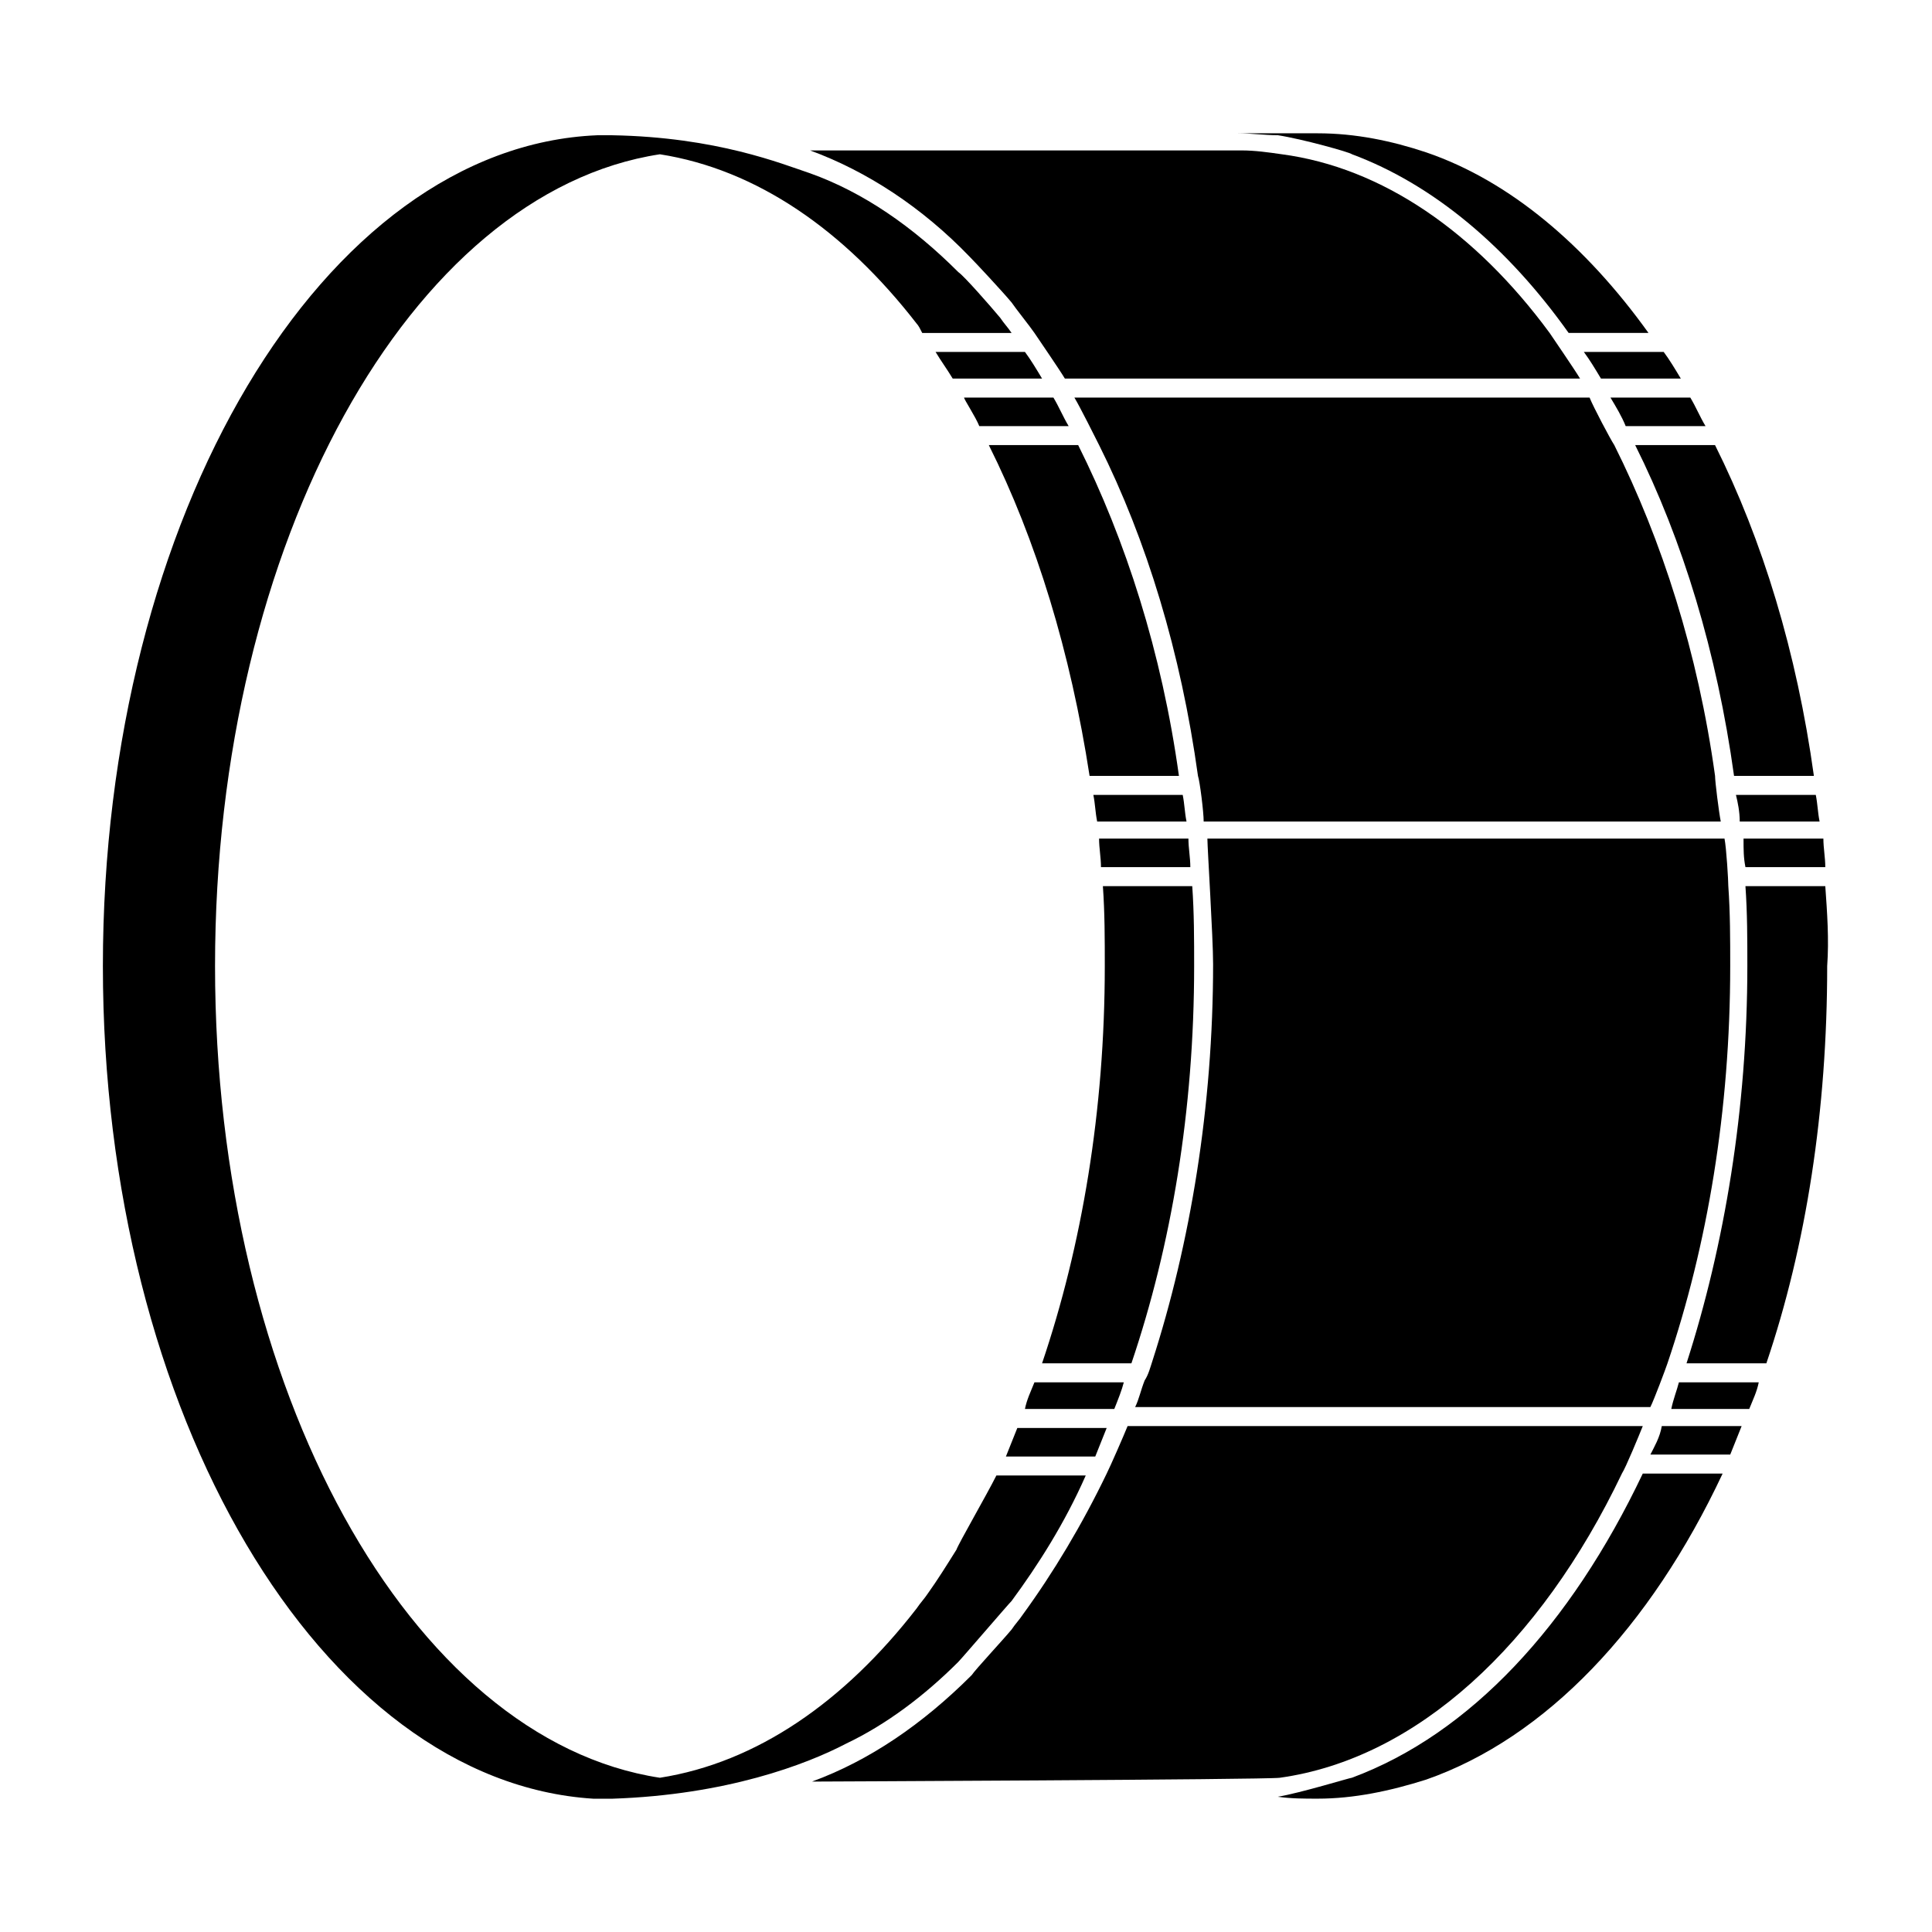
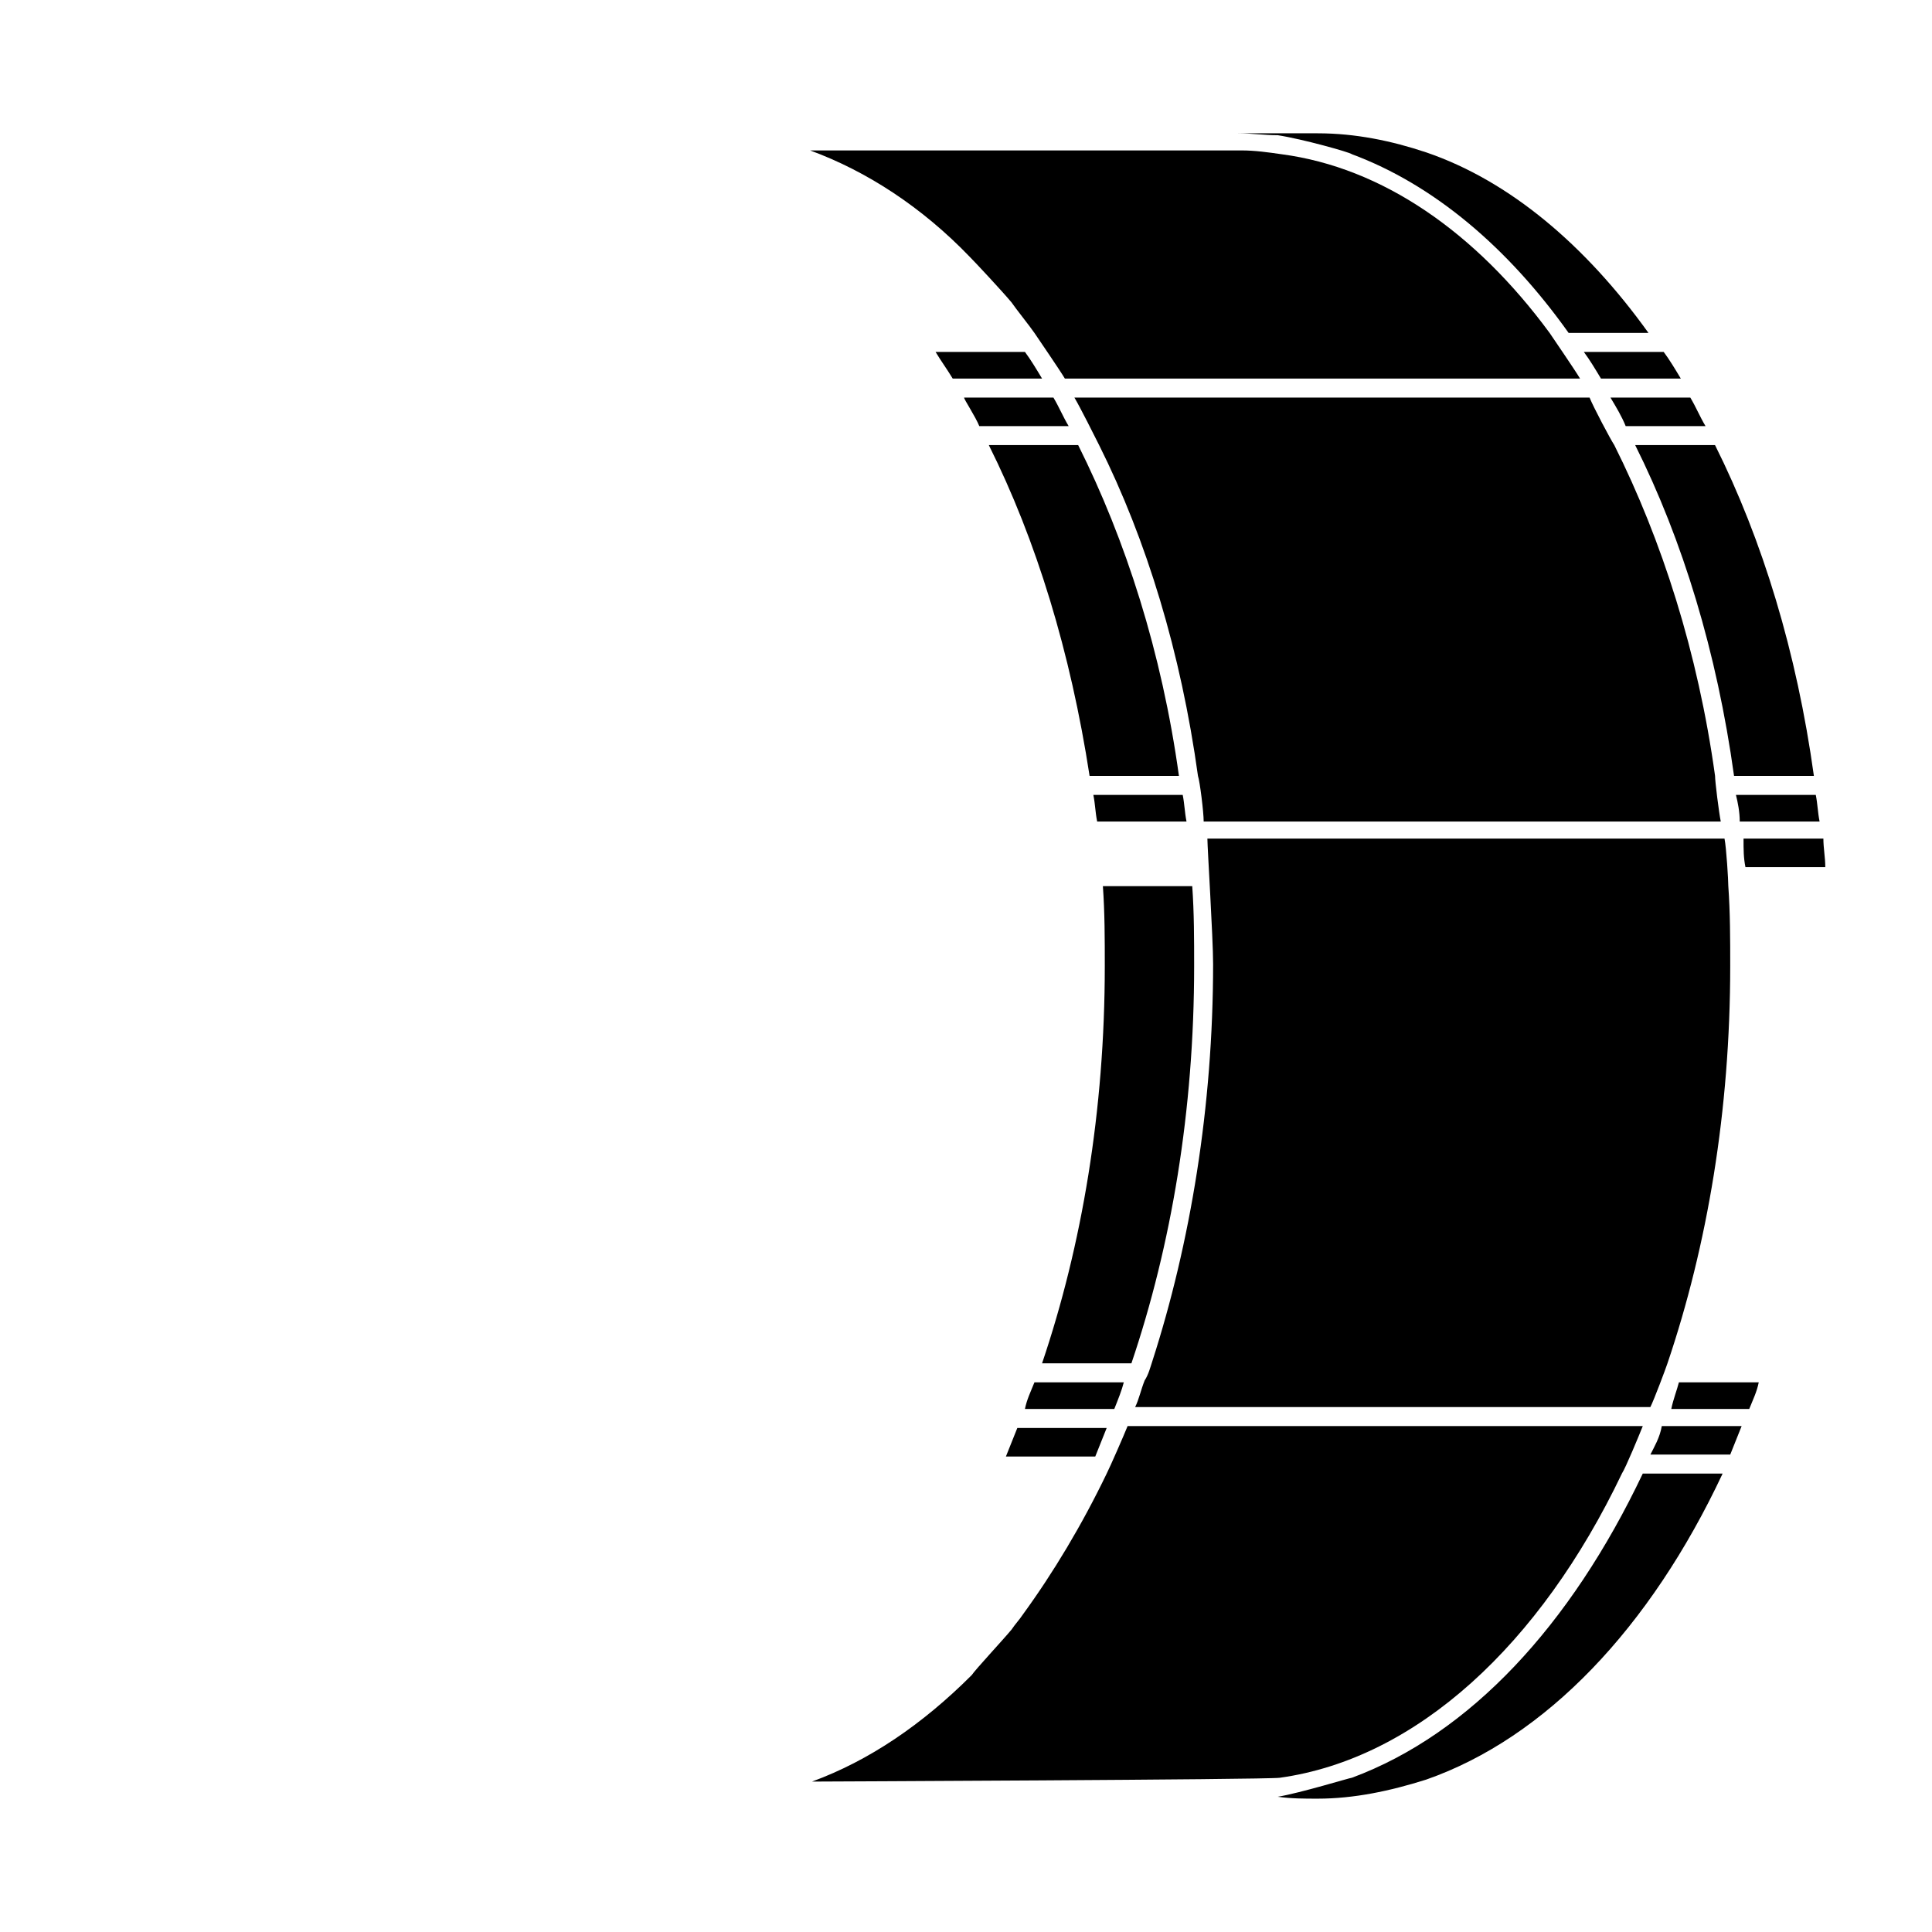
<svg xmlns="http://www.w3.org/2000/svg" fill="#000000" width="800px" height="800px" version="1.1" viewBox="144 144 512 512">
  <g>
    <path d="m574.82 256.92h21.16c-1.512-2.519-2.519-5.039-4.031-7.559h-21.16c1.512 2.519 3.023 5.039 4.031 7.559z" />
    <path d="m581.37 529.48h21.16c1.008-2.519 2.016-5.039 3.023-7.559h-21.16c-0.504 3.023-2.016 5.543-3.023 7.559z" />
    <path d="m568.27 244.32h21.16c-1.512-2.519-3.023-5.039-4.535-7.055h-21.16c1.512 2.019 3.023 4.535 4.535 7.055z" />
    <path d="m391.94 237.27c1.512 2.519 3.023 4.535 4.535 7.055l23.68-0.004c-1.512-2.519-3.023-5.039-4.535-7.055z" />
    <path d="m412.09 224.17c1.008 1.512 5.039 6.551 6.047 8.062 1.008 1.512 6.551 9.574 8.062 12.09h136.53c-1.512-2.519-7.055-10.578-8.062-12.09-19.648-26.703-44.336-43.832-71.039-47.359-3.527-0.504-7.055-1.008-10.578-1.008h-114.36c15.113 5.543 29.727 15.113 42.32 28.215 1.508 1.512 8.562 9.066 11.082 12.09z" />
    <path d="m433.75 354.66c0.504 2.519 0.504 4.535 1.008 7.055h23.68c-0.504-2.519-0.504-4.535-1.008-7.055z" />
    <path d="m502.27 615.12c-0.504 0-13.602 4.031-19.648 5.039 3.527 0.504 7.055 0.504 10.578 0.504 9.574 0 19.145-2.016 28.719-5.039 31.738-11.082 59.449-40.305 78.594-81.113h-21.16c-19.145 40.305-45.848 69.023-77.082 80.609z" />
    <path d="m573.81 534.52c1.008-1.512 4.535-10.078 5.543-12.594h-136.53c-1.008 2.519-4.535 10.578-5.543 12.594-6.551 13.602-14.105 26.199-22.168 37.281-1.008 1.512-2.016 2.519-3.023 4.031-2.519 3.023-9.574 10.578-10.578 12.09-13.098 13.098-27.207 22.672-42.32 28.215 0 0 120.41-0.504 123.94-1.008 36.273-5.039 69.02-35.266 90.684-80.609z" />
    <path d="m586.91 517.39h20.656c1.008-2.519 2.016-4.535 2.519-7.055h-21.16c-0.504 2.016-1.512 4.535-2.016 7.055z" />
    <path d="m462.98 361.71h137.04c-0.504-2.519-1.512-10.578-1.512-12.09-4.535-32.746-14.105-62.473-26.703-87.664-1.008-1.512-5.543-10.078-6.551-12.594l-136.53-0.004c1.512 2.519 5.543 10.578 6.551 12.594 12.594 25.191 21.664 54.914 26.199 87.664 0.504 1.512 1.512 9.574 1.512 12.094z" />
    <path d="m460.46 400c0-7.055 0-14.105-0.504-21.16h-23.68c0.504 7.055 0.504 14.105 0.504 21.16 0 38.289-6.047 74.059-16.625 105.3h23.68c10.578-31.238 16.625-67.008 16.625-105.3z" />
    <path d="m437.28 522.43h-23.68c-1.008 2.519-2.016 5.039-3.023 7.559h23.68c1.008-2.523 2.016-5.043 3.023-7.559z" />
    <path d="m606.56 373.8h21.16c0-2.519-0.504-5.039-0.504-7.559h-21.16c0 3.023 0 5.039 0.504 7.559z" />
-     <path d="m397.98 584.39c1.008-1.008 13.098-15.113 14.105-16.121 7.055-9.574 14.105-20.656 19.648-33.25h-23.68c-2.519 5.039-10.078 18.137-10.578 19.648-2.519 4.031-5.039 8.062-7.559 11.586-1.008 1.512-2.016 2.519-3.023 4.031-19.145 24.688-42.32 40.809-68.016 44.84-66-10.078-117.89-102.78-117.89-215.12s51.891-205.05 117.89-215.12c25.695 4.031 48.871 20.152 68.016 44.84 0.504 0.504 1.008 1.512 1.512 2.519h23.68c-1.008-1.512-2.016-2.519-3.023-4.031-2.519-3.023-9.574-11.082-11.082-12.09-12.09-12.09-25.191-21.16-39.297-26.199-7.559-2.519-24.688-9.574-52.395-10.078h-4.031c-72.551 3.016-130.99 100.75-130.99 220.16 0 118.9 57.938 216.13 129.98 220.67h5.039c30.23-1.008 51.387-9.07 61.969-14.609 10.578-5.039 20.652-12.598 29.723-21.664z" />
    <path d="m441.82 510.33h-23.68c-1.008 2.519-2.016 4.535-2.519 7.055h23.68c1.008-2.519 2.016-5.039 2.519-7.055z" />
    <path d="m585.9 505.29c10.578-31.234 16.625-67.008 16.625-105.3 0-7.055 0-14.105-0.504-21.16 0-1.512-0.504-10.078-1.008-12.594h-137.04c0 2.519 1.512 26.199 1.512 33.25 0 37.785-6.047 74.059-16.121 105.3-0.504 1.512-1.008 3.527-2.016 5.039-1.008 2.519-1.512 5.039-2.519 7.055h136.54c1.008-2.016 4.031-10.078 4.531-11.59z" />
    <path d="m603.54 349.62h21.16c-4.535-32.746-13.602-62.473-26.199-87.664h-21.16c12.594 25.191 21.664 54.918 26.199 87.664z" />
    <path d="m605.05 361.71h21.16c-0.504-2.519-0.504-4.535-1.008-7.055h-21.16c0.504 2.016 1.008 4.535 1.008 7.055z" />
    <path d="m427.2 256.92c-1.512-2.519-2.519-5.039-4.031-7.559h-23.68c0 0.504 3.023 5.039 4.031 7.559z" />
    <path d="m456.43 349.62c-4.535-32.746-14.105-62.473-26.703-87.664h-23.68c12.594 25.191 21.664 54.914 26.703 87.664z" />
-     <path d="m459.45 373.8c0-2.519-0.504-5.039-0.504-7.559h-23.68c0 2.519 0.504 5.039 0.504 7.559z" />
-     <path d="m627.72 378.84h-21.16c0.504 7.055 0.504 14.105 0.504 21.16 0 37.785-6.047 74.059-16.121 105.3h21.16c10.578-31.234 16.121-67.008 16.121-105.3 0.504-7.055 0-14.109-0.504-21.16z" />
    <path d="m502.27 184.87c21.664 8.062 41.312 24.688 57.434 47.359h21.16c-16.625-23.176-36.777-40.305-58.945-47.863-9.07-3.023-18.641-5.039-28.719-5.039h-21.16c3.527 0 7.055 0.504 10.578 0.504 6.551 1.008 19.148 4.535 19.652 5.039z" />
  </g>
</svg>